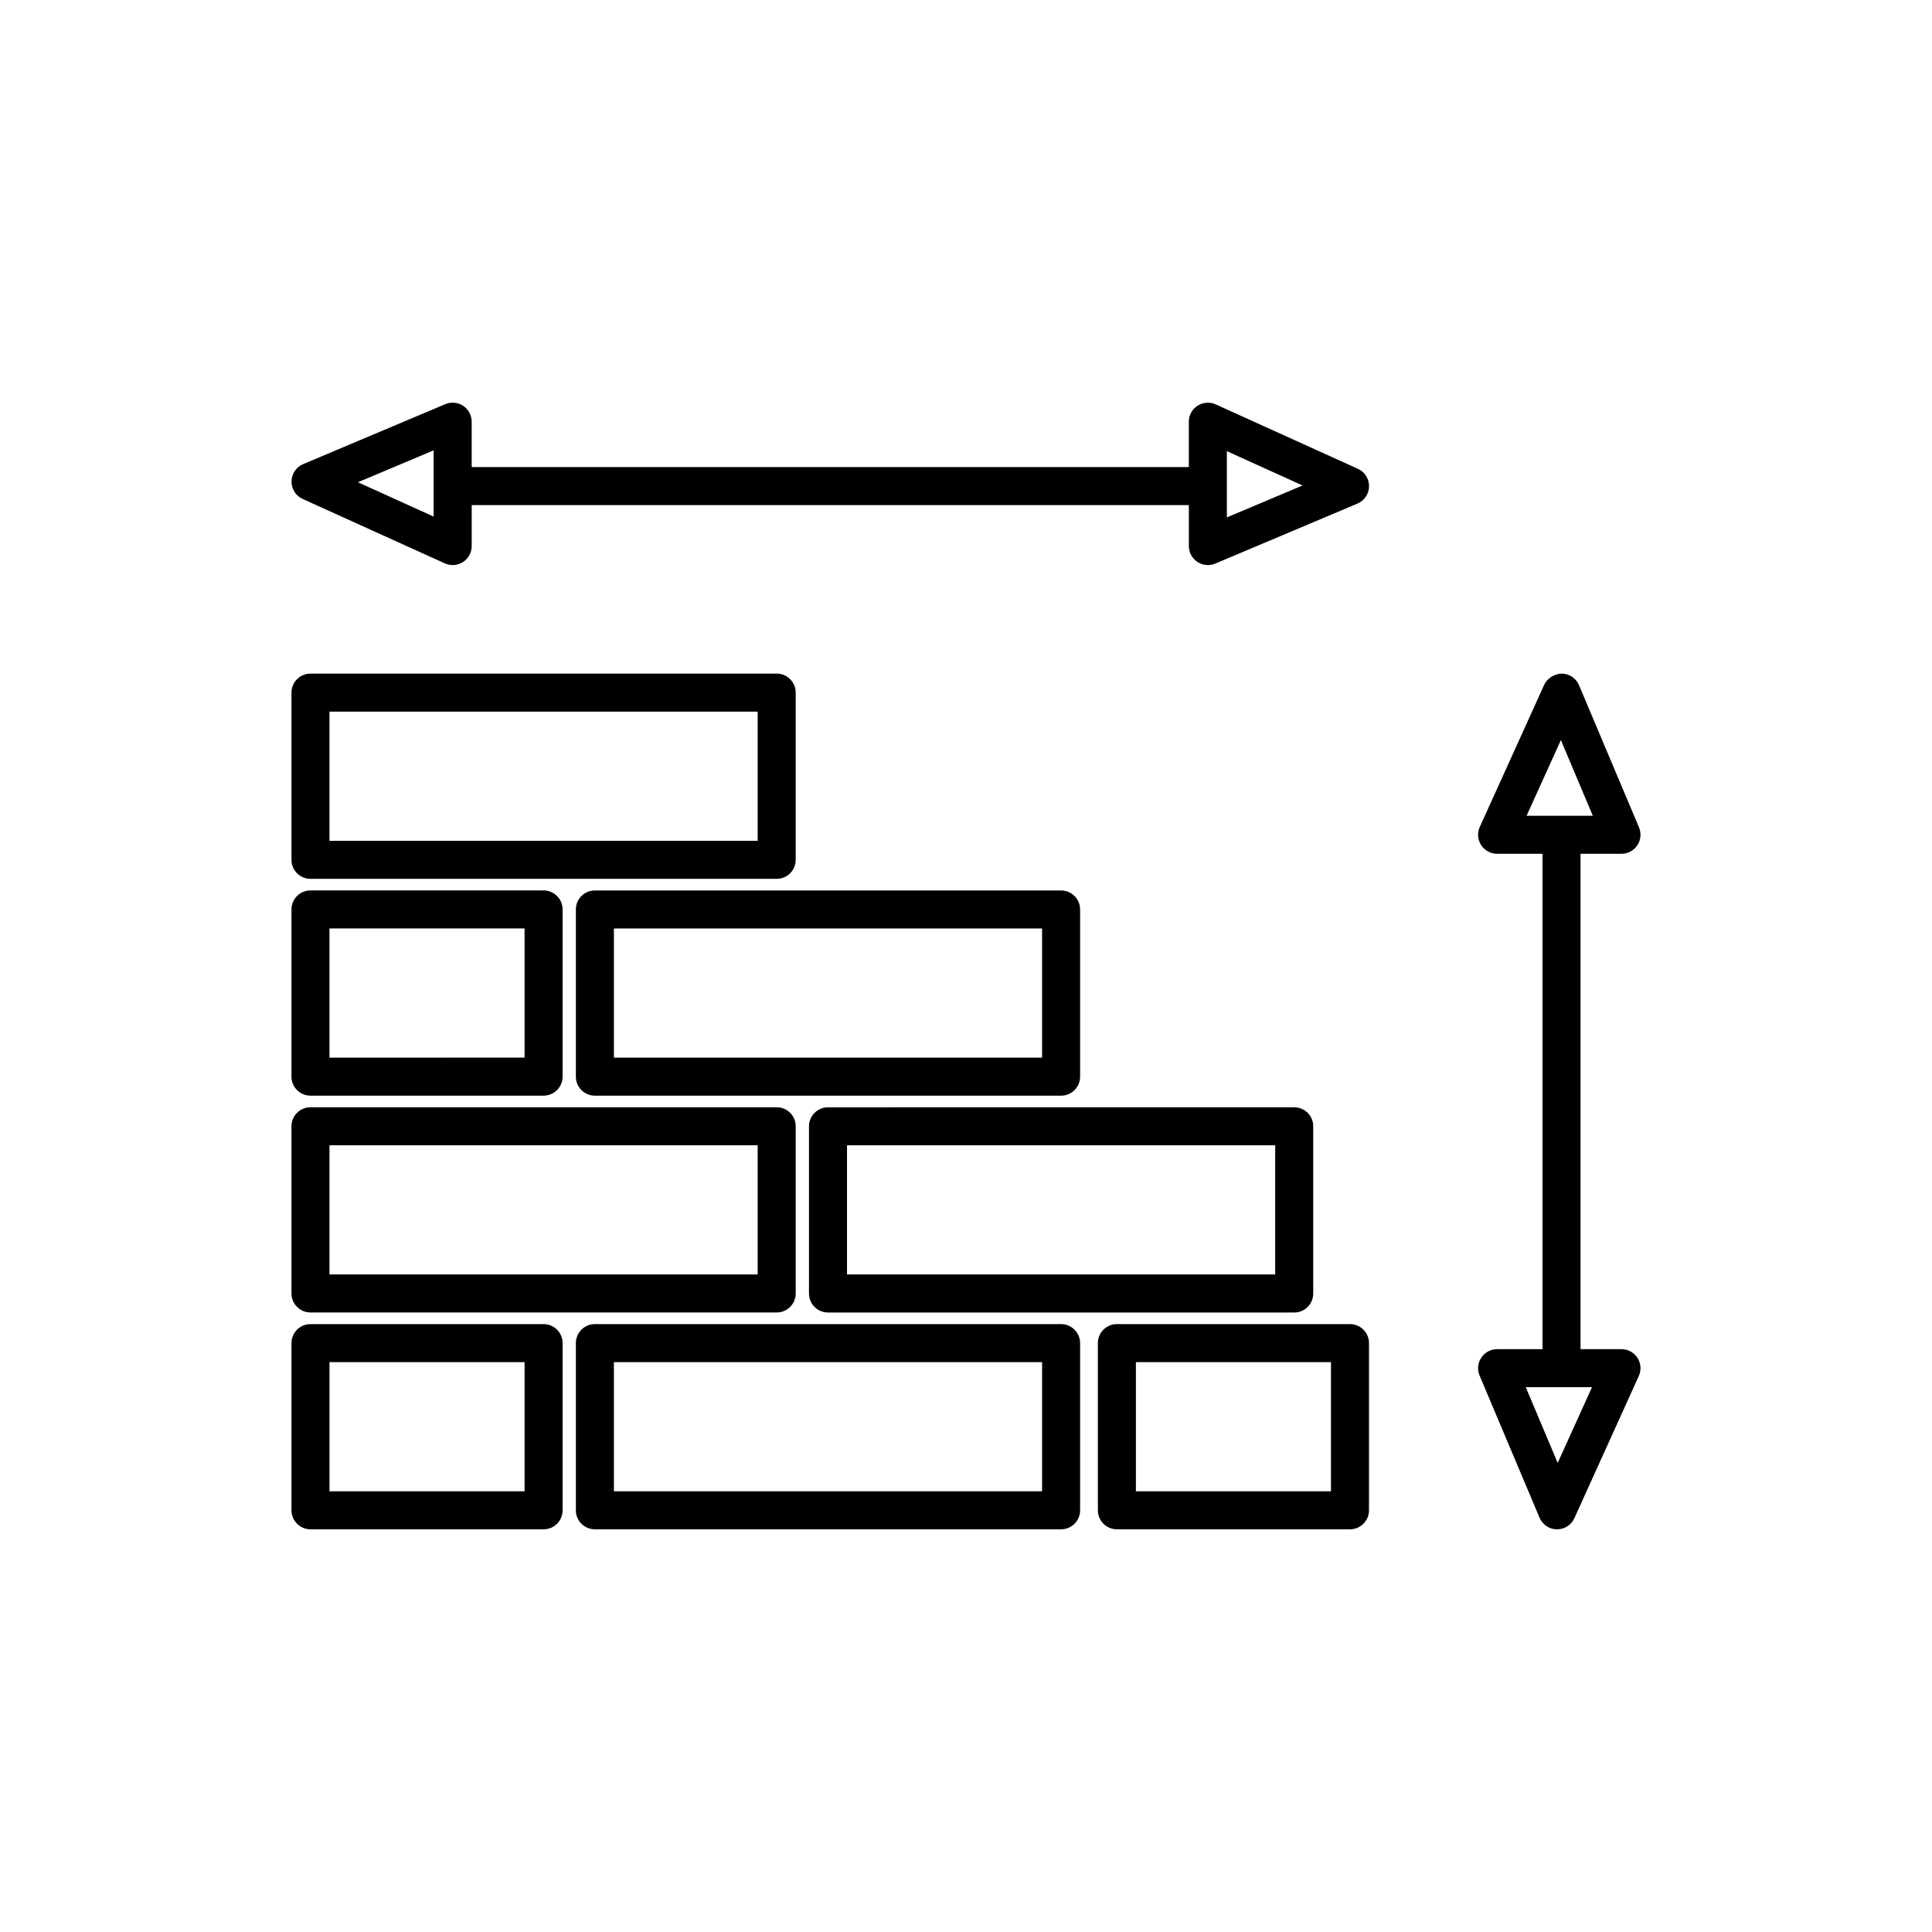
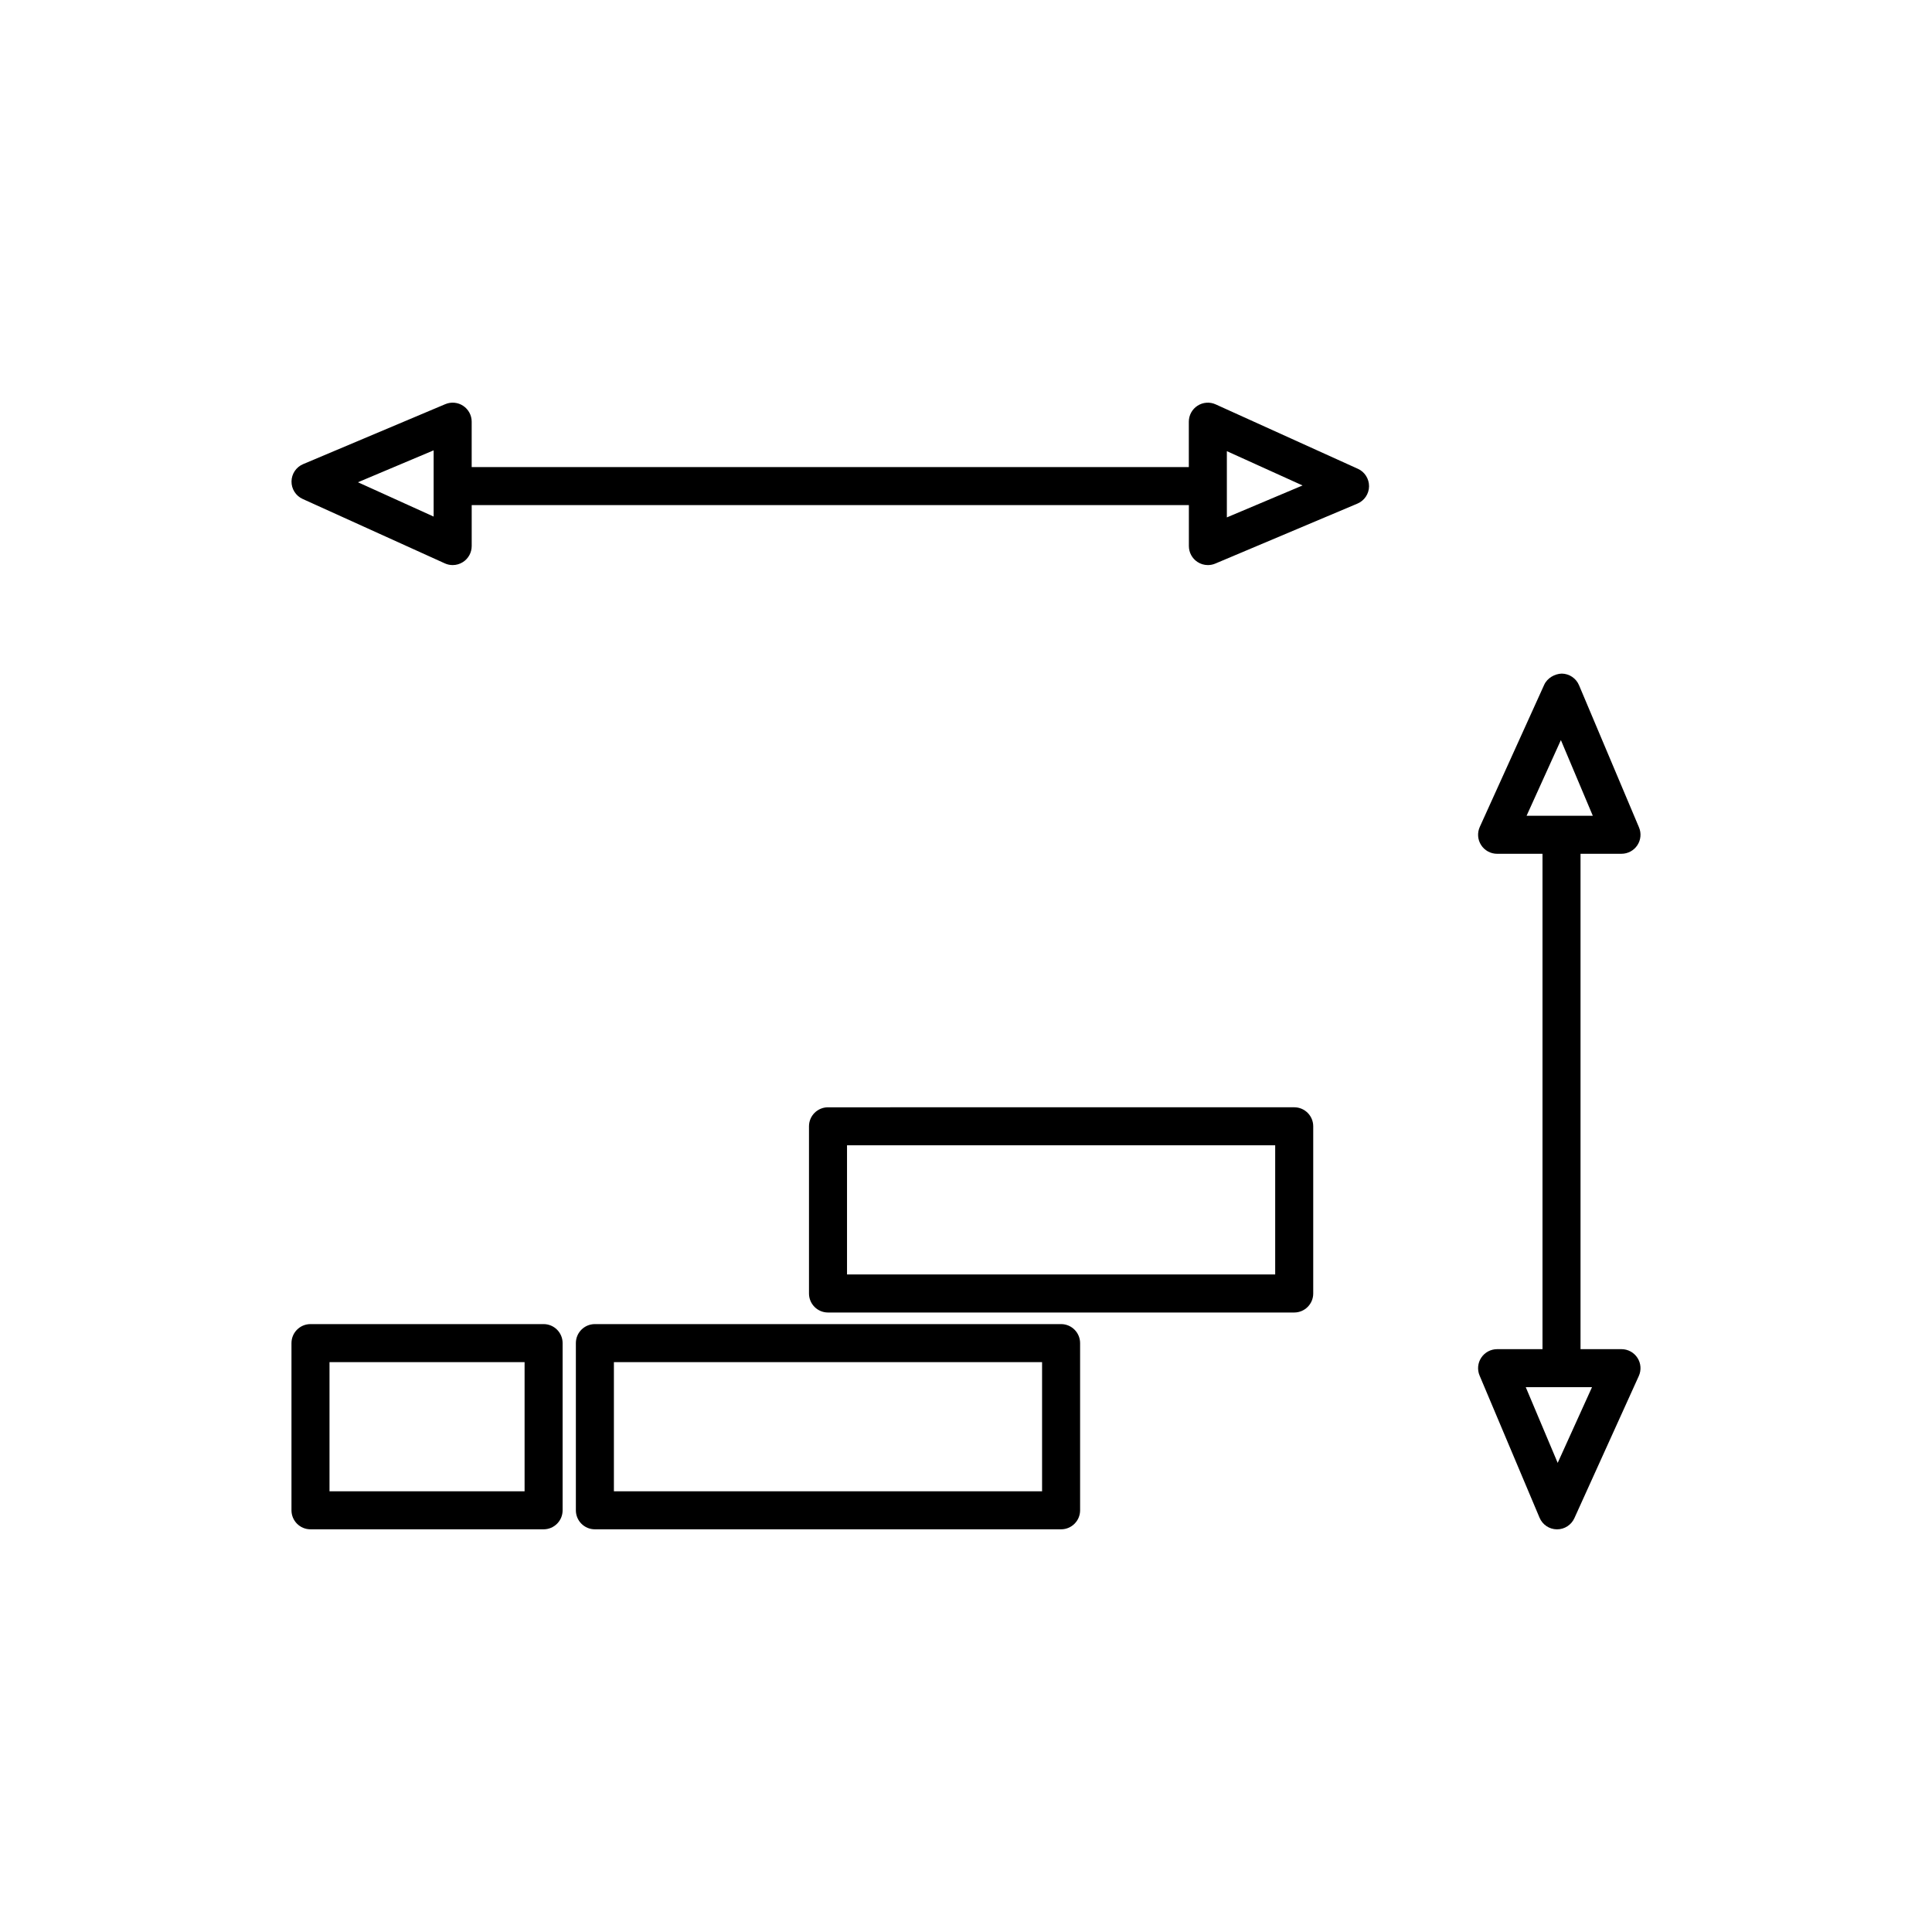
<svg xmlns="http://www.w3.org/2000/svg" fill="#000000" width="800px" height="800px" version="1.1" viewBox="144 144 512 512">
  <g>
-     <path d="m226.28 376.9h123.55c2.781 0 5.039-2.254 5.039-5.039v-44.309c0-2.781-2.254-5.039-5.039-5.039l-123.55 0.004c-2.781 0-5.039 2.254-5.039 5.039v44.309c0.004 2.781 2.258 5.035 5.039 5.035zm5.039-44.305h113.47v34.23h-113.47z" />
-     <path d="m425.2 379.98h-123.55c-2.781 0-5.039 2.254-5.039 5.039v44.309c0 2.781 2.254 5.039 5.039 5.039h123.55c2.781 0 5.039-2.254 5.039-5.039v-44.309c-0.004-2.785-2.262-5.039-5.043-5.039zm-5.039 44.309h-113.47v-34.23h113.47z" />
    <path d="m358.39 442.48v44.309c0 2.781 2.254 5.039 5.039 5.039h123.55c2.781 0 5.039-2.254 5.039-5.039v-44.309c0-2.781-2.254-5.039-5.039-5.039l-123.55 0.004c-2.781 0-5.039 2.254-5.039 5.035zm10.078 5.039h113.47v34.23h-113.47z" />
-     <path d="m226.28 434.36h61.777c2.781 0 5.039-2.254 5.039-5.039v-44.309c0-2.781-2.254-5.039-5.039-5.039l-61.777 0.004c-2.781 0-5.039 2.254-5.039 5.039v44.309c0.004 2.781 2.258 5.035 5.039 5.035zm5.039-44.309h51.699v34.23l-51.699 0.004z" />
-     <path d="m226.28 491.82h123.55c2.781 0 5.039-2.254 5.039-5.039v-44.309c0-2.781-2.254-5.039-5.039-5.039l-123.55 0.004c-2.781 0-5.039 2.254-5.039 5.039v44.309c0.004 2.777 2.258 5.035 5.039 5.035zm5.039-44.309h113.47v34.23h-113.47z" />
    <path d="m425.2 494.9h-123.55c-2.781 0-5.039 2.254-5.039 5.039v44.305c0 2.781 2.254 5.039 5.039 5.039h123.55c2.781 0 5.039-2.254 5.039-5.039v-44.305c-0.004-2.781-2.262-5.039-5.043-5.039zm-5.039 44.305h-113.47v-34.23h113.47z" />
    <path d="m288.06 494.9h-61.777c-2.781 0-5.039 2.254-5.039 5.039v44.305c0 2.781 2.254 5.039 5.039 5.039h61.777c2.781 0 5.039-2.254 5.039-5.039v-44.305c0-2.781-2.258-5.039-5.039-5.039zm-5.039 44.305h-51.699v-34.23l51.699 0.004z" />
-     <path d="m501.76 494.9h-61.773c-2.781 0-5.039 2.254-5.039 5.039v44.305c0 2.781 2.254 5.039 5.039 5.039h61.773c2.781 0 5.039-2.254 5.039-5.039v-44.305c-0.004-2.781-2.258-5.039-5.039-5.039zm-5.039 44.305h-51.695v-34.23h51.695z" />
    <path d="m573.71 501.54h-10.855v-131.28h10.855c1.688 0 3.266-0.848 4.199-2.254 0.934-1.406 1.102-3.188 0.441-4.742l-15.891-37.672c-0.777-1.844-2.574-3.055-4.574-3.078-1.832 0.055-3.828 1.137-4.656 2.961l-17.07 37.672c-0.707 1.559-0.574 3.371 0.355 4.809 0.926 1.438 2.523 2.309 4.234 2.309h12.031v131.28h-12.031c-1.688 0-3.266 0.848-4.199 2.254-0.934 1.406-1.102 3.188-0.441 4.742l15.891 37.672c0.777 1.844 2.574 3.055 4.574 3.078h0.066c1.977 0 3.769-1.156 4.59-2.961l17.07-37.672c0.707-1.559 0.574-3.371-0.355-4.809-0.93-1.441-2.523-2.309-4.234-2.309zm-16.059-161.41 8.461 20.062h-17.555zm-0.848 191.55-8.461-20.062h17.555z" />
    <path d="m503.84 268.23-37.672-17.066c-1.555-0.711-3.371-0.574-4.809 0.355-1.438 0.926-2.309 2.523-2.309 4.234v12.031l-190.05-0.004v-12.031c0-1.688-0.848-3.266-2.254-4.199-1.398-0.934-3.184-1.102-4.742-0.441l-37.672 15.891c-1.844 0.777-3.055 2.574-3.078 4.574-0.027 2.004 1.137 3.832 2.961 4.656l37.672 17.07c0.66 0.301 1.371 0.449 2.078 0.449 0.953 0 1.902-0.27 2.731-0.805 1.438-0.926 2.309-2.523 2.309-4.234v-10.855h190.06v10.855c0 1.688 0.848 3.266 2.254 4.199 0.836 0.555 1.809 0.84 2.785 0.84 0.664 0 1.328-0.129 1.957-0.395l37.672-15.895c1.844-0.777 3.055-2.574 3.078-4.574 0.02-2.004-1.141-3.832-2.965-4.656zm-244.92 12.668-20.062-9.094 20.062-8.461zm210.21 0.219v-17.555l20.062 9.09z" />
  </g>
</svg>